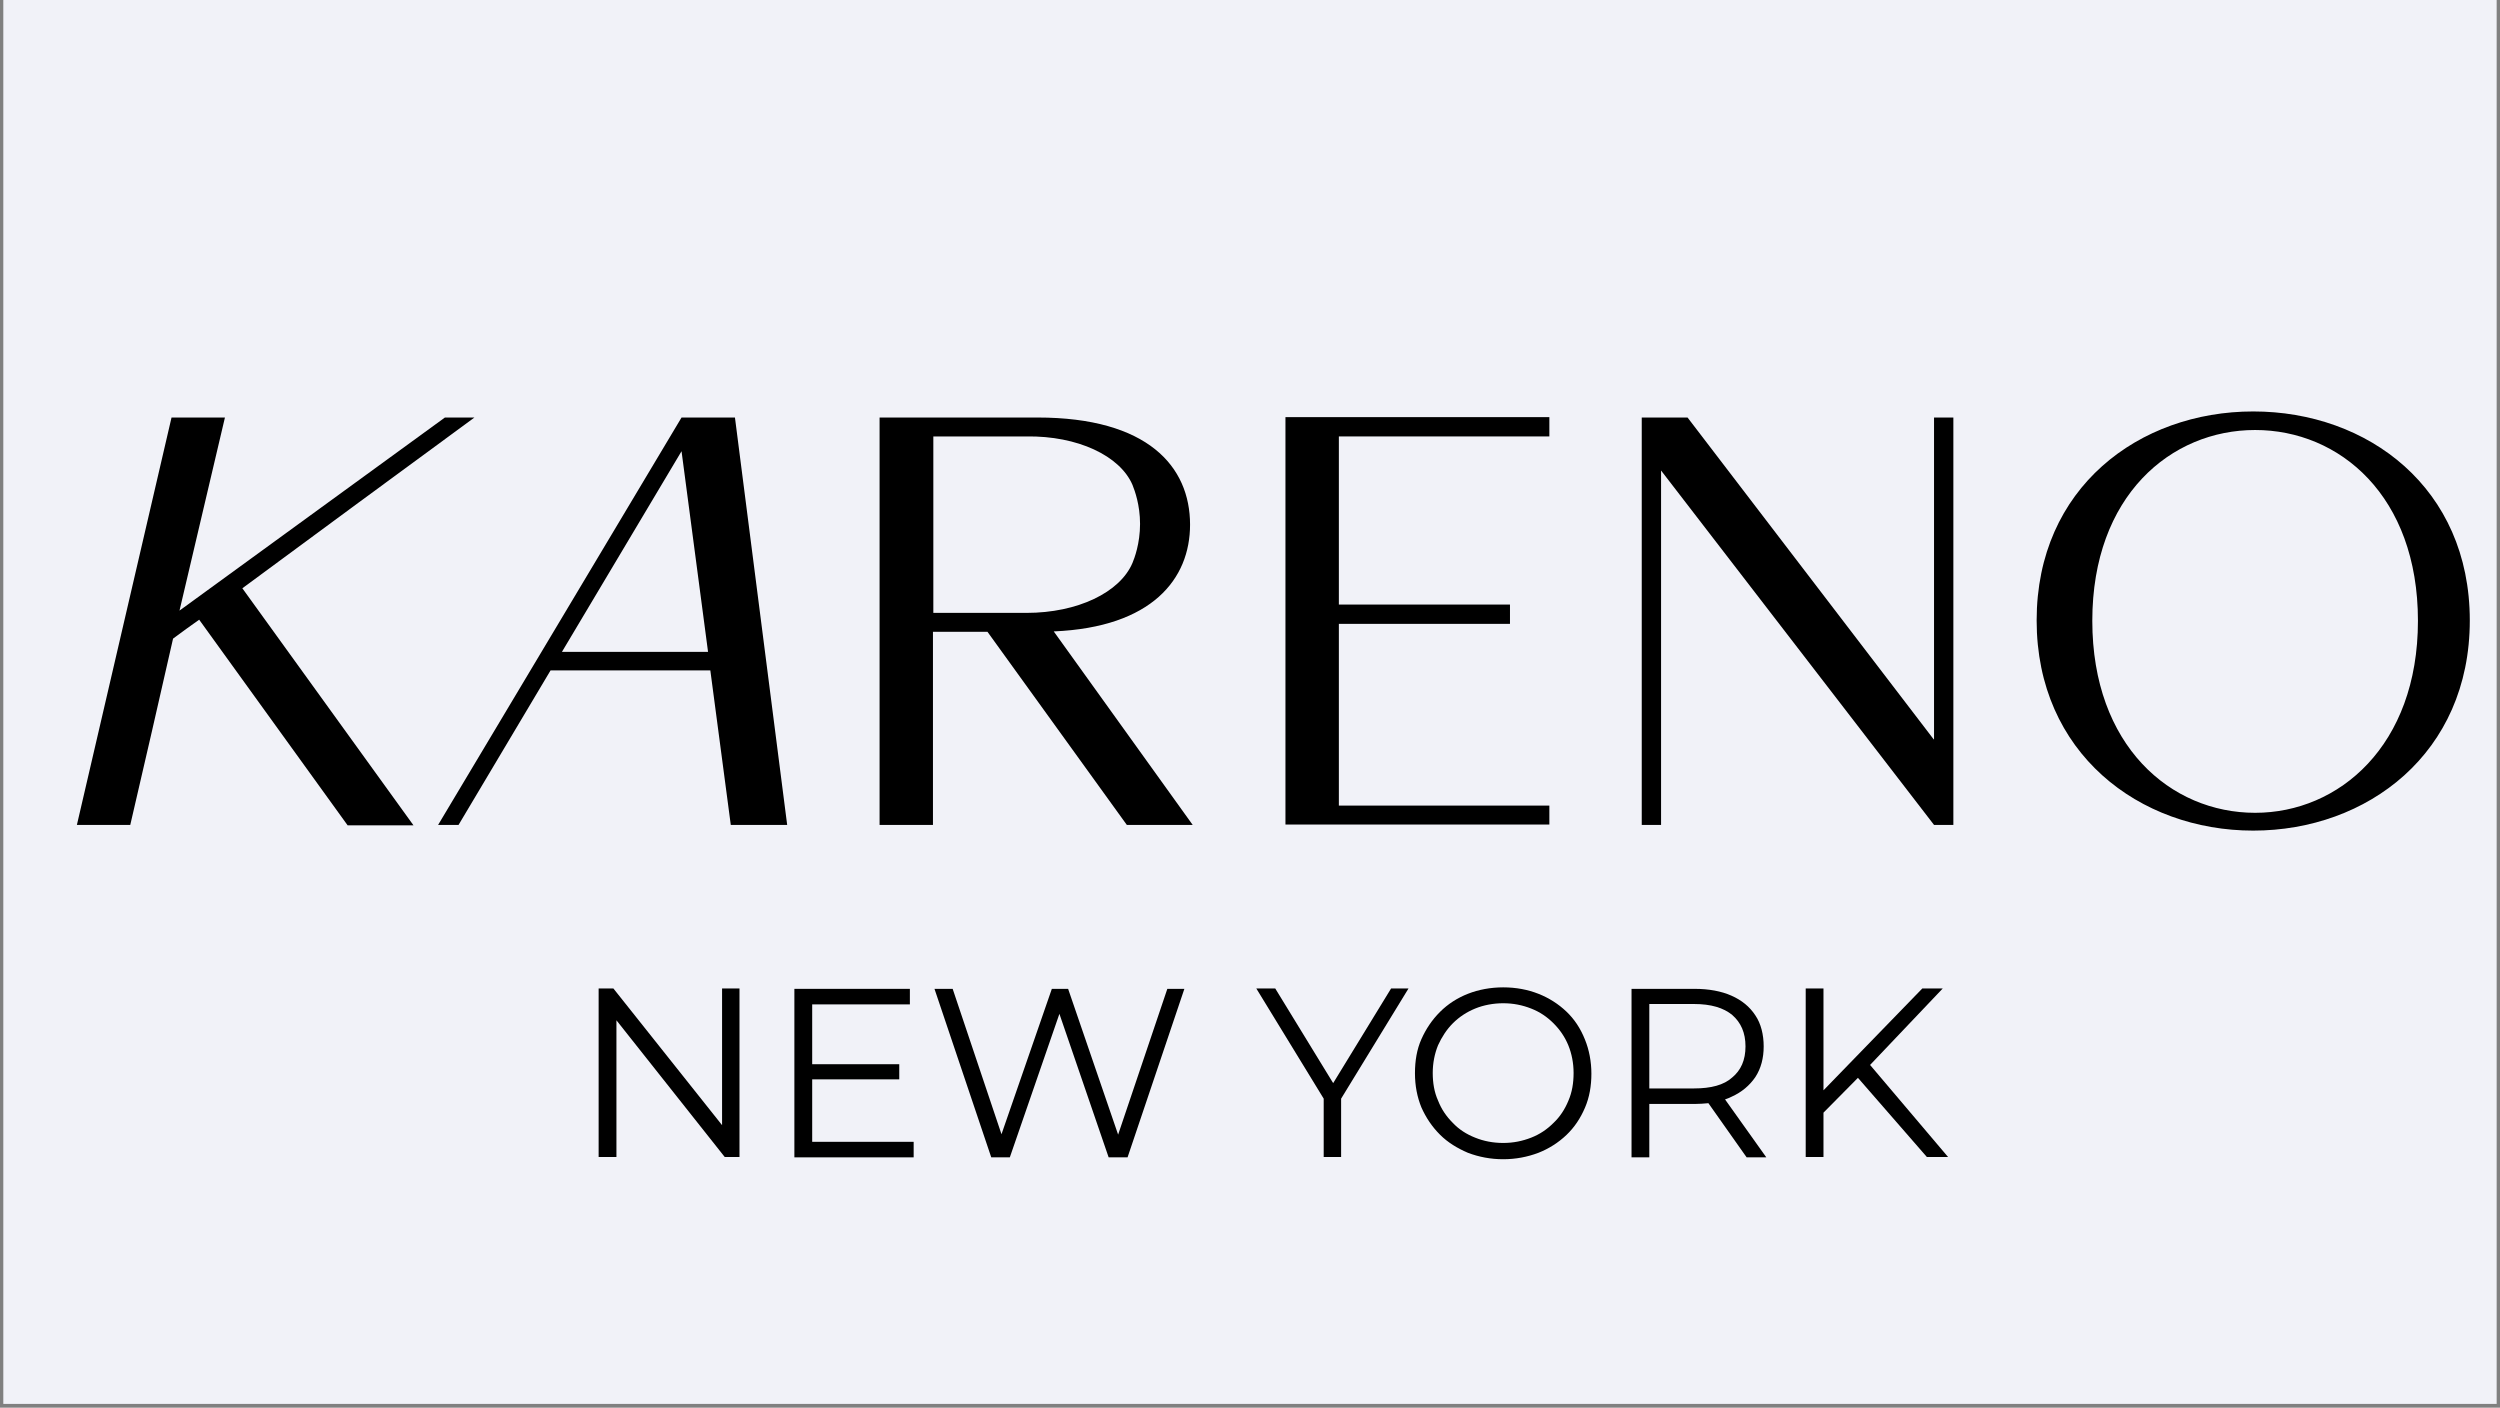
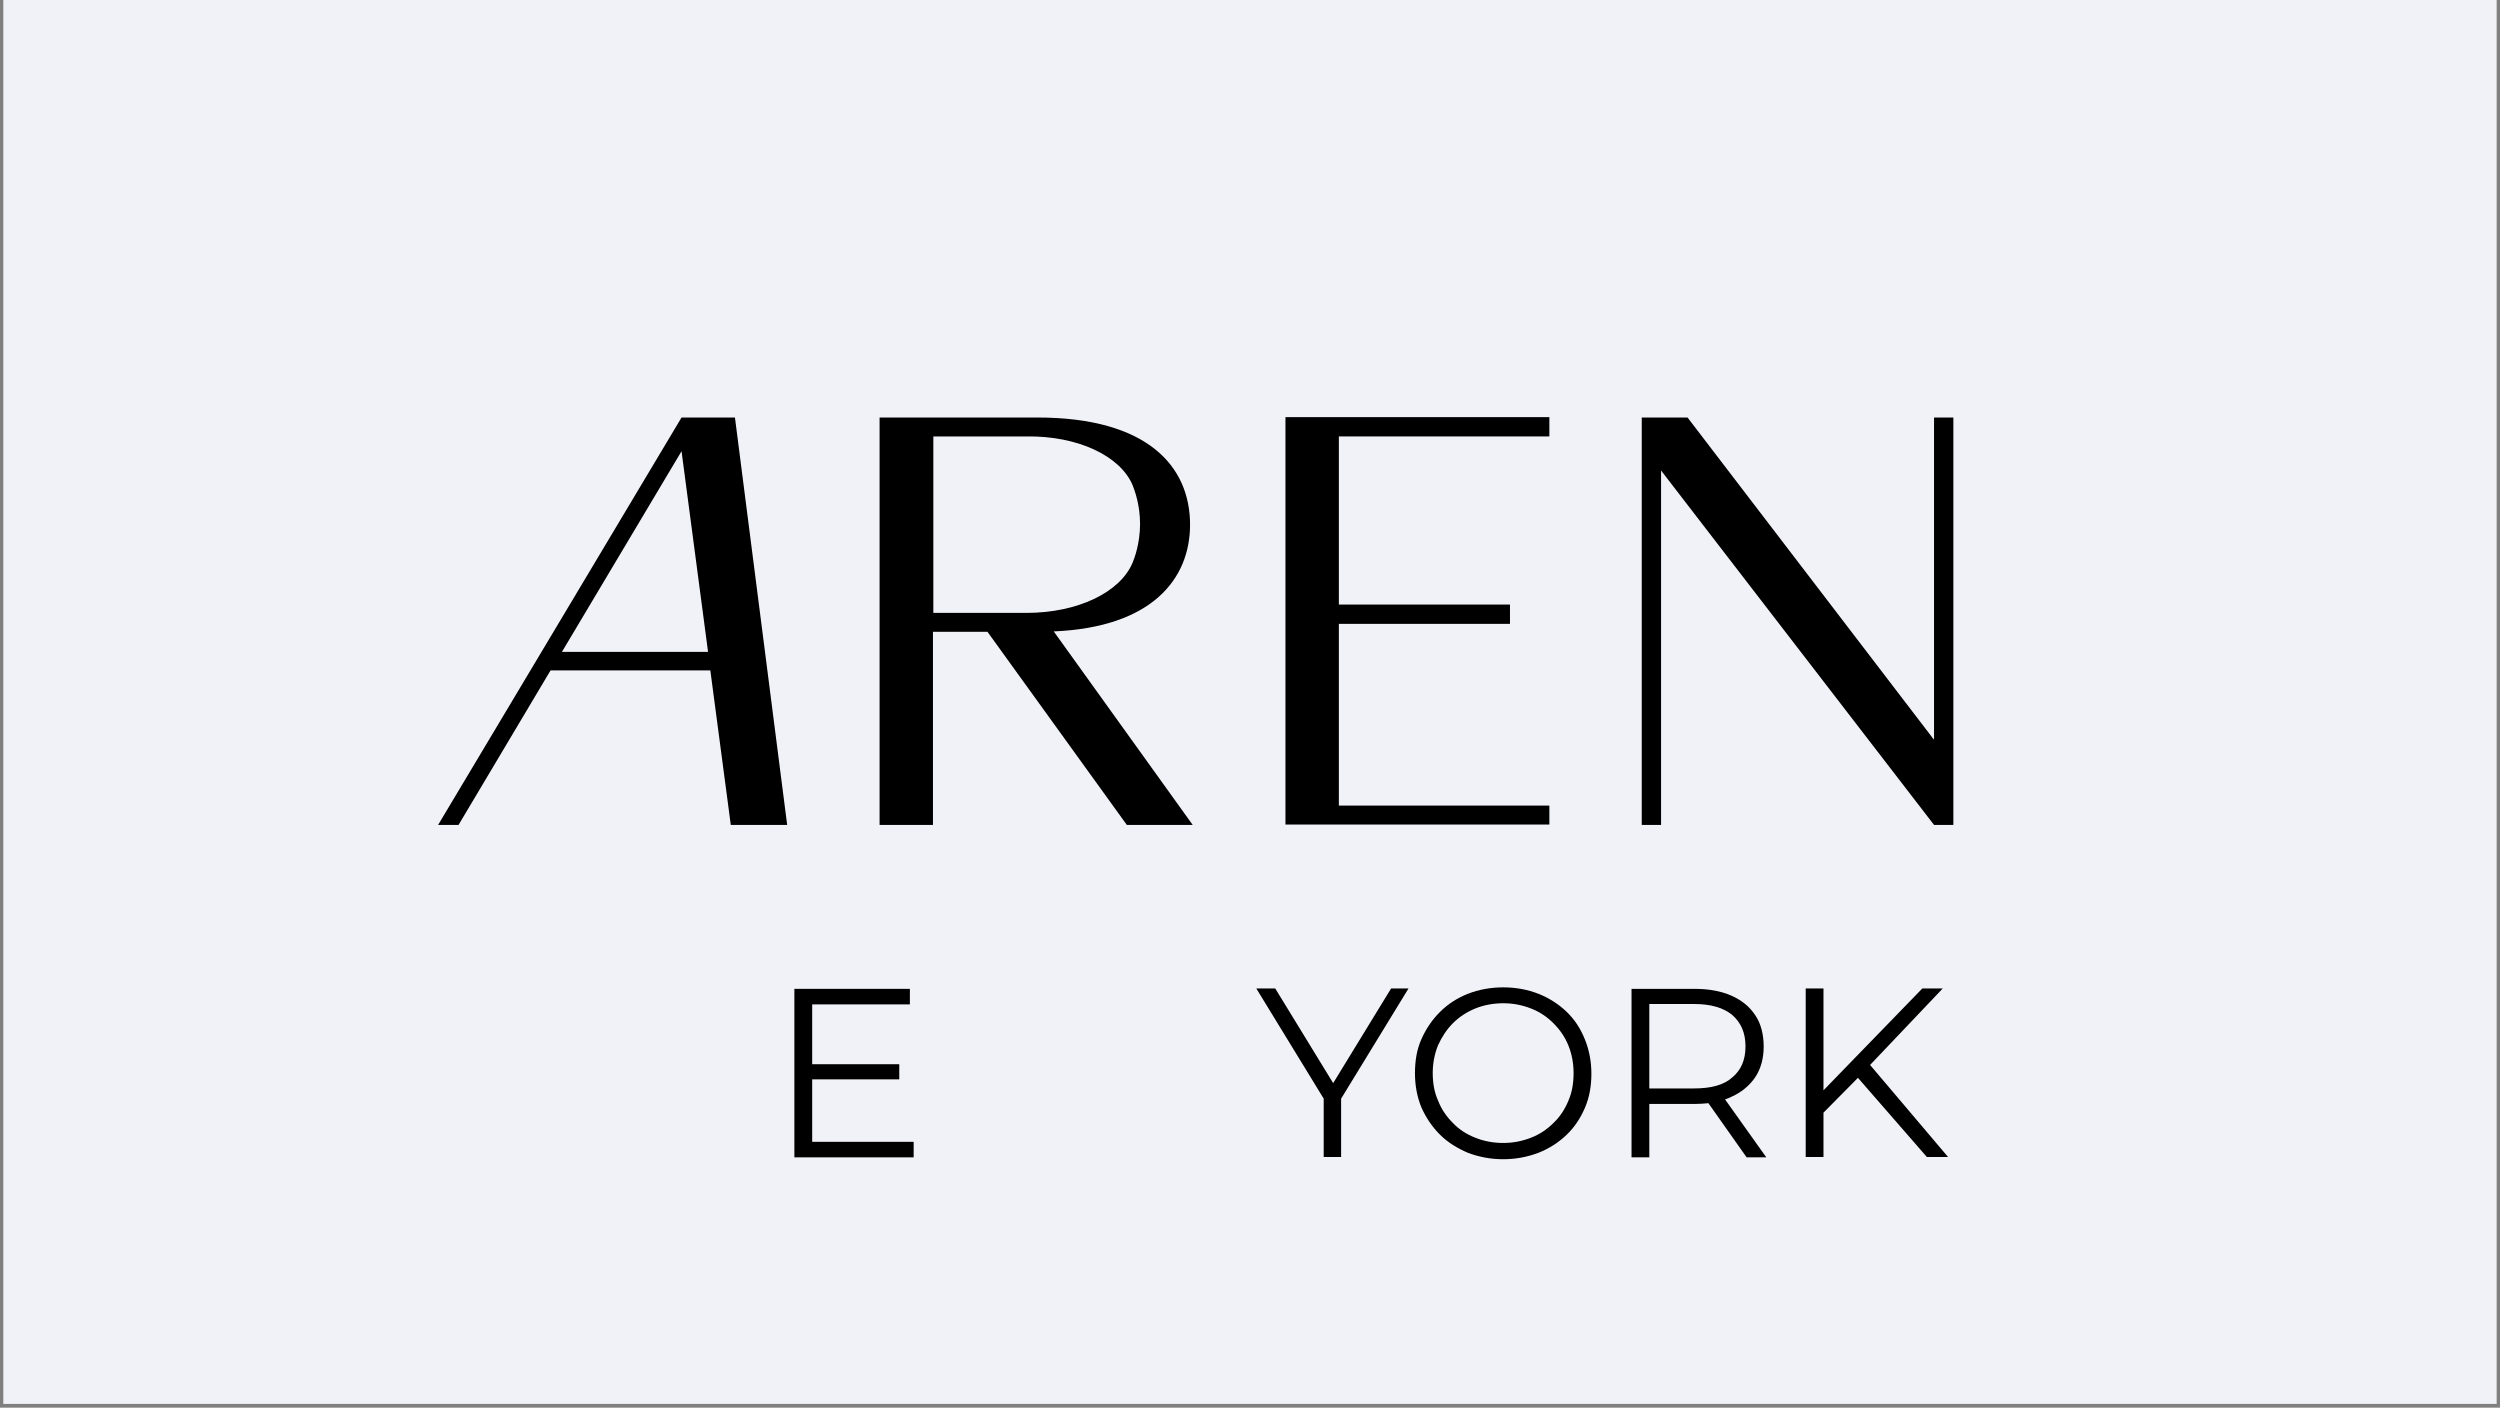
<svg xmlns="http://www.w3.org/2000/svg" version="1.0" preserveAspectRatio="xMidYMid meet" height="250" viewBox="0 0 333 187.5" zoomAndPan="magnify" width="444">
  <rect x="0" y="0" width="333" height="187.5" fill="#808080" stroke="none" />
  <defs>
    <clipPath id="55c0512c4d">
-       <path clip-rule="nonzero" d="M 0.441 0 L 332.555 0 L 332.555 187 L 0.441 187 Z M 0.441 0" />
+       <path clip-rule="nonzero" d="M 0.441 0 L 332.555 0 L 332.555 187 L 0.441 187 Z " />
    </clipPath>
  </defs>
  <g clip-path="url(#55c0512c4d)">
    <rect fill-opacity="1" height="225" y="-18.75" fill="#f1f2f8" width="399.6" x="-33.3" />
  </g>
-   <path fill-rule="nonzero" fill-opacity="1" d="M 96.18 149.871 L 81.703 131.664 L 79.738 131.664 L 79.738 154.109 L 82.109 154.109 L 82.109 135.902 L 96.531 154.109 L 98.5 154.109 L 98.5 131.664 L 96.18 131.664 Z M 96.18 149.871" fill="#000000" />
  <path fill-rule="nonzero" fill-opacity="1" d="M 108.184 143.77 L 119.781 143.77 L 119.781 141.754 L 108.184 141.754 L 108.184 133.785 L 121.195 133.785 L 121.195 131.715 L 105.812 131.715 L 105.812 154.16 L 121.699 154.16 L 121.699 152.09 L 108.184 152.09 Z M 108.184 143.77" fill="#000000" />
-   <path fill-rule="nonzero" fill-opacity="1" d="M 148.934 151.133 L 142.273 131.715 L 140.105 131.715 L 133.398 151.082 L 126.895 131.715 L 124.473 131.715 L 132.035 154.16 L 134.508 154.16 L 141.113 135.043 L 147.672 154.16 L 150.191 154.16 L 157.758 131.715 L 155.488 131.715 Z M 148.934 151.133" fill="#000000" />
  <path fill-rule="nonzero" fill-opacity="1" d="M 185.293 131.664 L 177.578 144.273 L 169.863 131.664 L 167.34 131.664 L 176.316 146.34 L 176.316 154.109 L 178.637 154.109 L 178.637 146.34 L 187.613 131.664 Z M 185.293 131.664" fill="#000000" />
  <path fill-rule="nonzero" fill-opacity="1" d="M 208.645 134.742 C 207.586 133.734 206.324 132.926 204.914 132.371 C 203.5 131.816 201.938 131.516 200.223 131.516 C 198.559 131.516 196.945 131.816 195.531 132.371 C 194.121 132.926 192.859 133.734 191.801 134.793 C 190.742 135.852 189.934 137.062 189.328 138.422 C 188.723 139.785 188.473 141.297 188.473 142.961 C 188.473 144.625 188.773 146.141 189.328 147.5 C 189.934 148.863 190.742 150.074 191.801 151.133 C 192.859 152.191 194.121 152.949 195.531 153.555 C 196.996 154.109 198.559 154.41 200.223 154.41 C 201.887 154.41 203.449 154.109 204.914 153.555 C 206.324 153 207.586 152.191 208.645 151.184 C 209.703 150.176 210.512 148.965 211.117 147.551 C 211.723 146.141 211.973 144.625 211.973 143.012 C 211.973 141.398 211.672 139.836 211.117 138.473 C 210.512 136.961 209.703 135.75 208.645 134.742 Z M 208.898 146.645 C 208.441 147.754 207.789 148.762 206.93 149.57 C 206.074 150.426 205.113 151.082 203.953 151.535 C 202.793 151.988 201.582 152.242 200.223 152.242 C 198.859 152.242 197.602 151.988 196.488 151.535 C 195.332 151.082 194.32 150.426 193.516 149.57 C 192.656 148.711 192 147.754 191.547 146.594 C 191.043 145.484 190.84 144.223 190.84 142.914 C 190.84 141.602 191.094 140.34 191.547 139.23 C 192.051 138.121 192.707 137.113 193.516 136.305 C 194.371 135.449 195.379 134.793 196.488 134.34 C 197.602 133.883 198.91 133.633 200.223 133.633 C 201.582 133.633 202.793 133.883 203.953 134.34 C 205.113 134.793 206.074 135.449 206.93 136.305 C 207.789 137.164 208.441 138.121 208.898 139.23 C 209.352 140.34 209.602 141.602 209.602 142.914 C 209.602 144.273 209.402 145.484 208.898 146.645 Z M 208.898 146.645" fill="#000000" />
  <path fill-rule="nonzero" fill-opacity="1" d="M 230.633 146.09 C 231.996 145.484 233.055 144.578 233.812 143.469 C 234.566 142.309 234.922 140.945 234.922 139.383 C 234.922 137.82 234.566 136.355 233.812 135.246 C 233.055 134.086 231.996 133.23 230.633 132.625 C 229.273 132.02 227.605 131.715 225.742 131.715 L 217.32 131.715 L 217.32 154.16 L 219.688 154.16 L 219.688 147.047 L 225.742 147.047 C 226.398 147.047 226.953 146.996 227.559 146.945 L 232.652 154.16 L 235.273 154.16 L 229.777 146.441 C 230.078 146.34 230.332 146.242 230.633 146.09 Z M 225.641 144.98 L 219.688 144.98 L 219.688 133.734 L 225.641 133.734 C 227.91 133.734 229.574 134.238 230.734 135.195 C 231.895 136.203 232.5 137.566 232.5 139.383 C 232.5 141.199 231.895 142.559 230.734 143.516 C 229.625 144.527 227.91 144.98 225.641 144.98 Z M 225.641 144.98" fill="#000000" />
  <path fill-rule="nonzero" fill-opacity="1" d="M 258.773 131.664 L 256.051 131.664 L 242.887 145.23 L 242.887 131.664 L 240.52 131.664 L 240.52 154.109 L 242.887 154.109 L 242.887 148.207 L 247.477 143.566 L 256.656 154.109 L 259.48 154.109 L 249.094 141.852 Z M 258.773 131.664" fill="#000000" />
  <path fill-rule="nonzero" fill-opacity="1" d="M 257.566 98.48 L 224.781 55.613 L 218.68 55.613 L 218.68 109.879 L 221.254 109.879 L 221.254 62.672 L 257.613 109.879 L 260.188 109.879 L 260.188 55.613 L 257.613 55.613 L 257.613 98.48 Z M 257.566 98.48" fill="#000000" />
-   <path fill-rule="nonzero" fill-opacity="1" d="M 300.129 54.805 C 284.949 54.805 271.281 64.941 271.281 82.645 C 271.281 100.297 284.949 110.637 300.129 110.637 C 315.309 110.637 328.977 100.348 328.977 82.645 C 328.977 64.992 315.41 54.805 300.129 54.805 Z M 300.383 108.266 C 289.137 108.266 278.695 99.34 278.695 82.695 C 278.695 66 289.188 57.277 300.383 57.277 C 311.629 57.277 322.07 66.051 322.07 82.695 C 322.07 99.34 311.527 108.266 300.383 108.266 Z M 300.383 108.266" fill="#000000" />
-   <path fill-rule="nonzero" fill-opacity="1" d="M 63.195 55.613 L 59.262 55.613 C 47.461 64.188 35.711 72.762 23.91 81.332 C 25.926 72.762 27.941 64.188 29.961 55.613 L 22.848 55.613 L 10.242 109.879 L 17.352 109.879 C 19.27 101.609 21.184 93.336 23.051 85.066 C 24.211 84.207 25.371 83.352 26.531 82.543 L 46.301 109.93 L 55.074 109.93 L 32.281 78.359 C 42.57 70.742 52.906 63.176 63.195 55.613 Z M 63.195 55.613" fill="#000000" />
  <path fill-rule="nonzero" fill-opacity="1" d="M 158.516 69.887 C 158.516 62.117 152.867 55.613 138.191 55.613 L 117.16 55.613 L 117.16 109.879 L 124.27 109.879 L 124.27 84.156 L 131.531 84.156 L 150.094 109.879 L 158.867 109.879 L 140.359 84.105 C 153.473 83.551 158.516 77.098 158.516 69.887 Z M 124.32 81.637 L 124.32 58.133 L 136.727 58.133 C 143.535 58.035 149.184 60.707 150.848 64.59 C 151.152 65.348 151.855 67.262 151.855 69.785 C 151.855 72.406 151.102 74.375 150.848 74.98 C 149.184 78.914 143.535 81.637 136.727 81.637 Z M 124.32 81.637" fill="#000000" />
  <path fill-rule="nonzero" fill-opacity="1" d="M 206.375 107.305 L 178.336 107.305 L 178.336 83.098 L 201.129 83.098 L 201.129 80.527 L 178.336 80.527 L 178.336 58.133 L 206.375 58.133 L 206.375 55.562 L 171.223 55.562 L 171.223 109.828 L 206.375 109.828 Z M 206.375 107.305" fill="#000000" />
  <path fill-rule="nonzero" fill-opacity="1" d="M 90.781 55.613 L 58.355 109.879 L 61.078 109.879 L 73.332 89.301 L 94.617 89.301 L 97.34 109.879 L 104.852 109.879 L 97.895 55.613 Z M 74.848 86.832 L 90.781 60.102 L 94.312 86.832 Z M 74.848 86.832" fill="#000000" />
</svg>